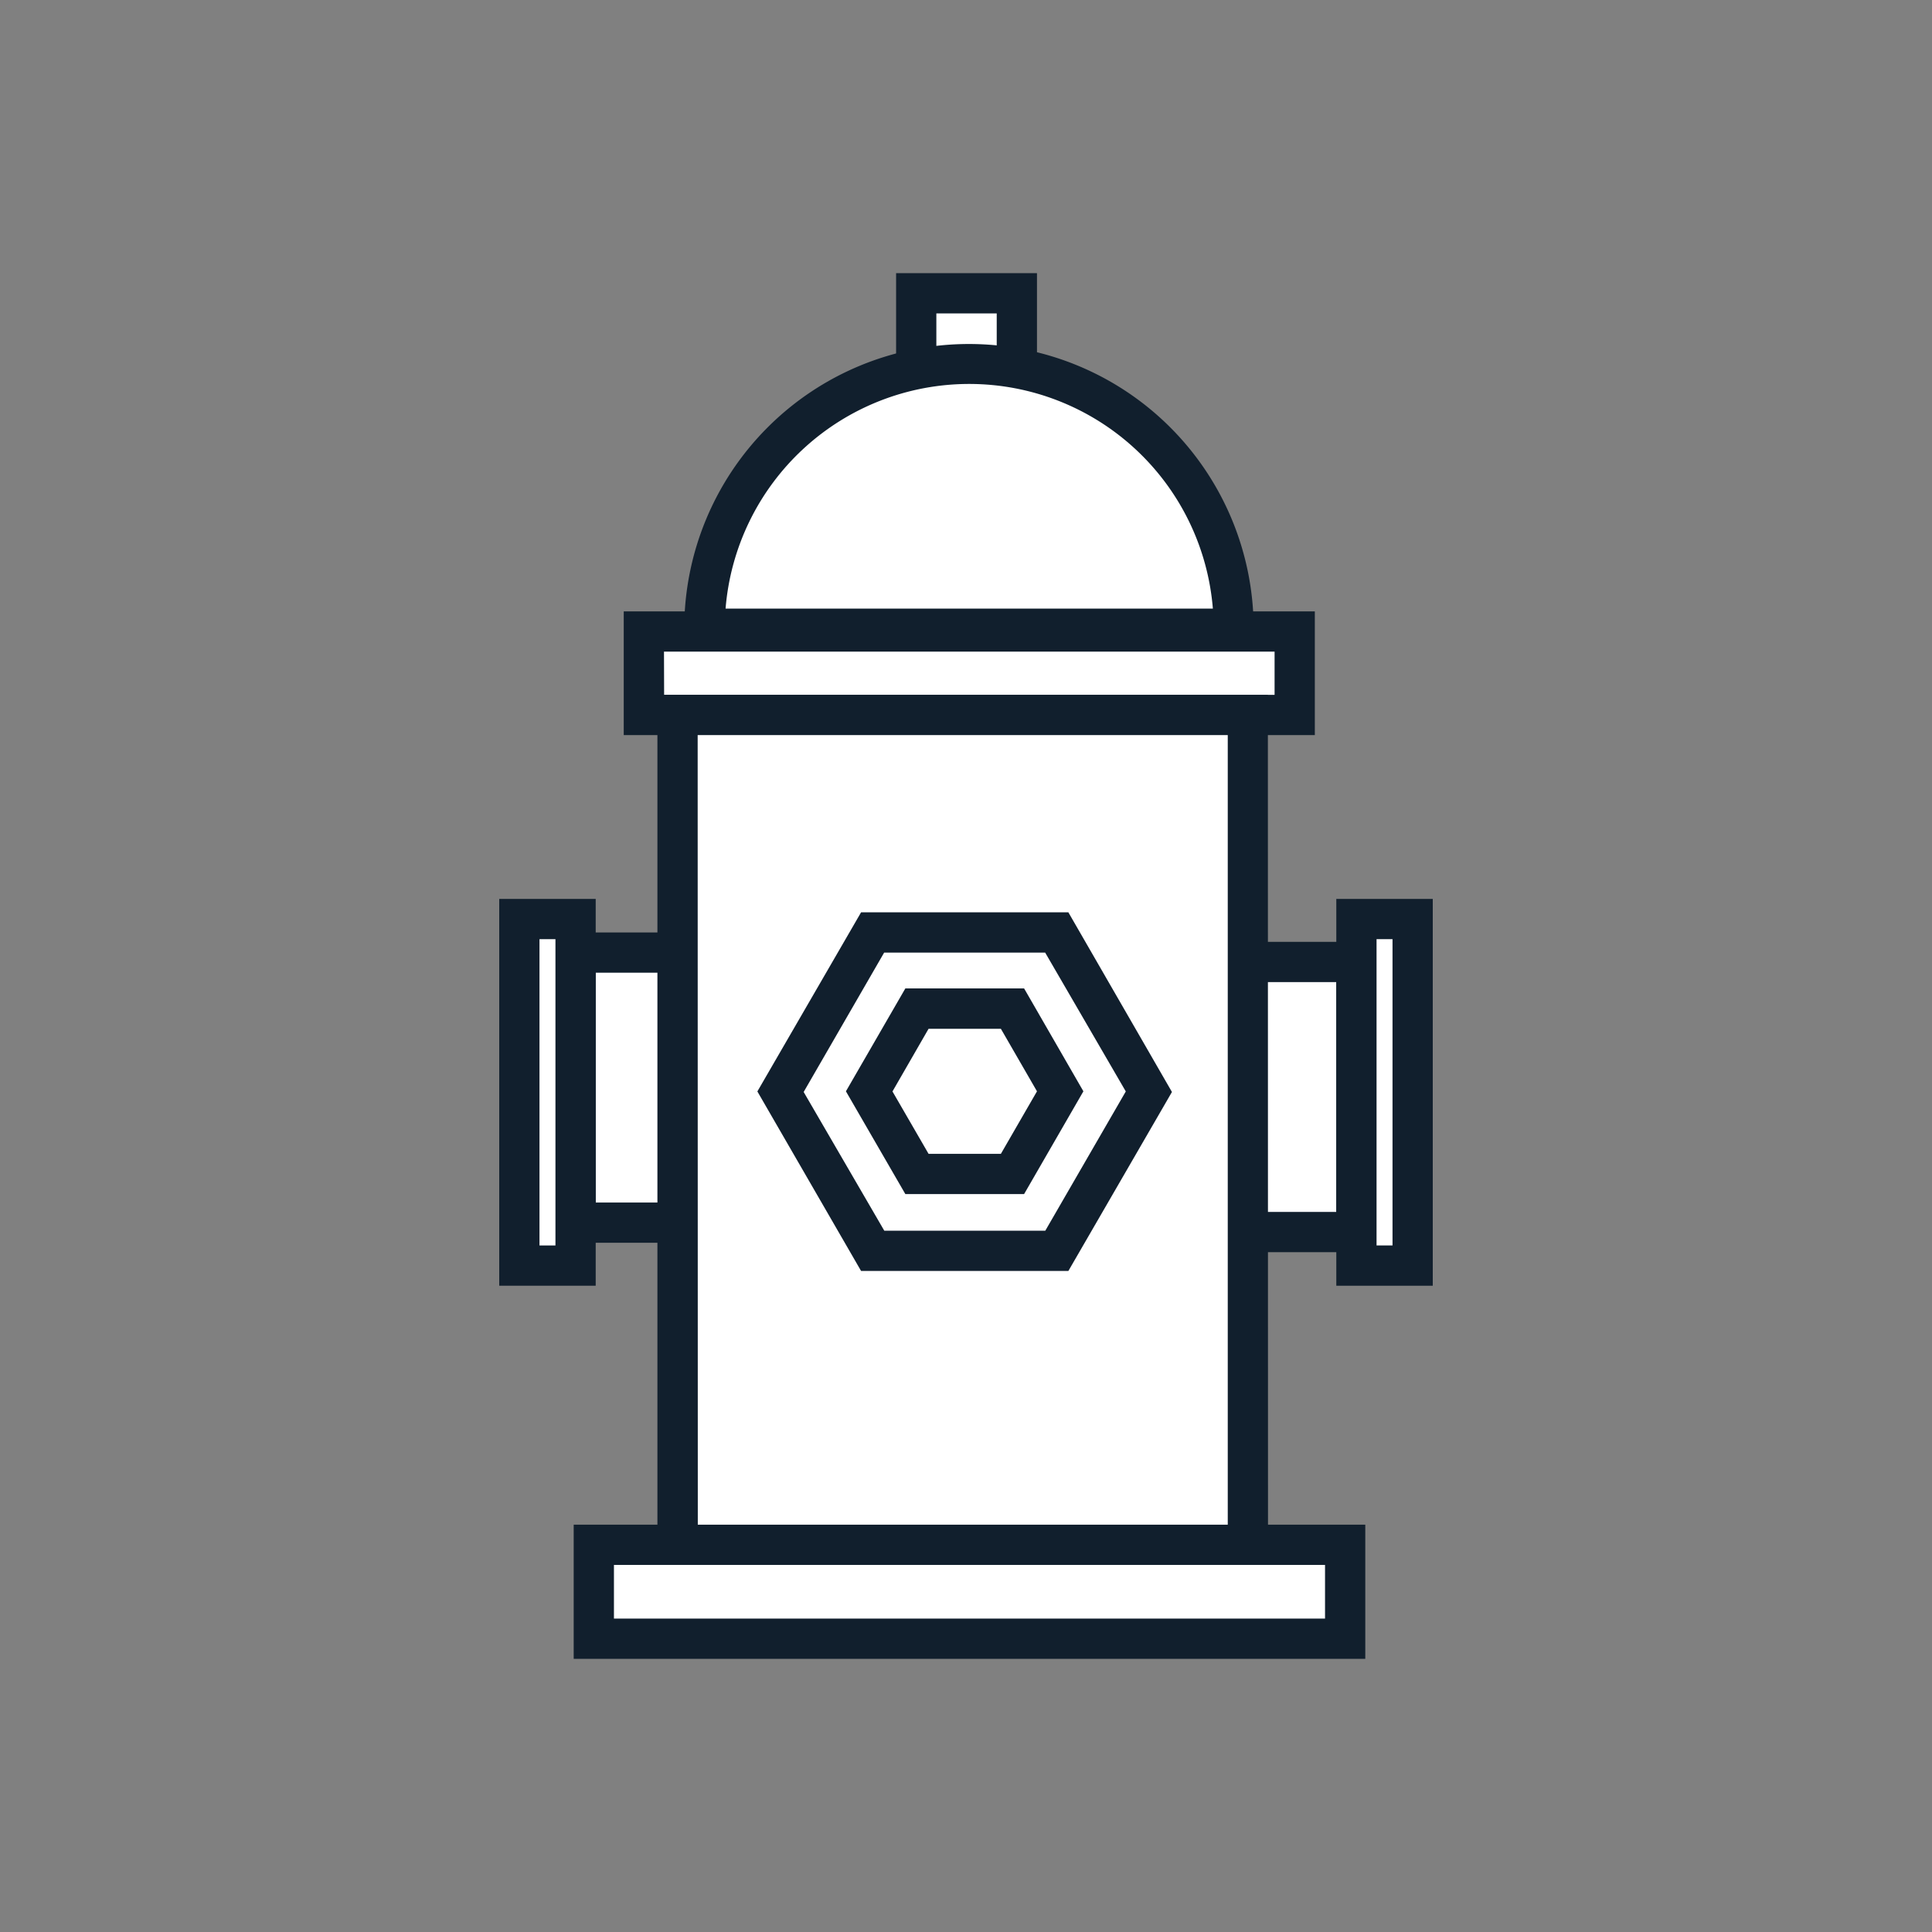
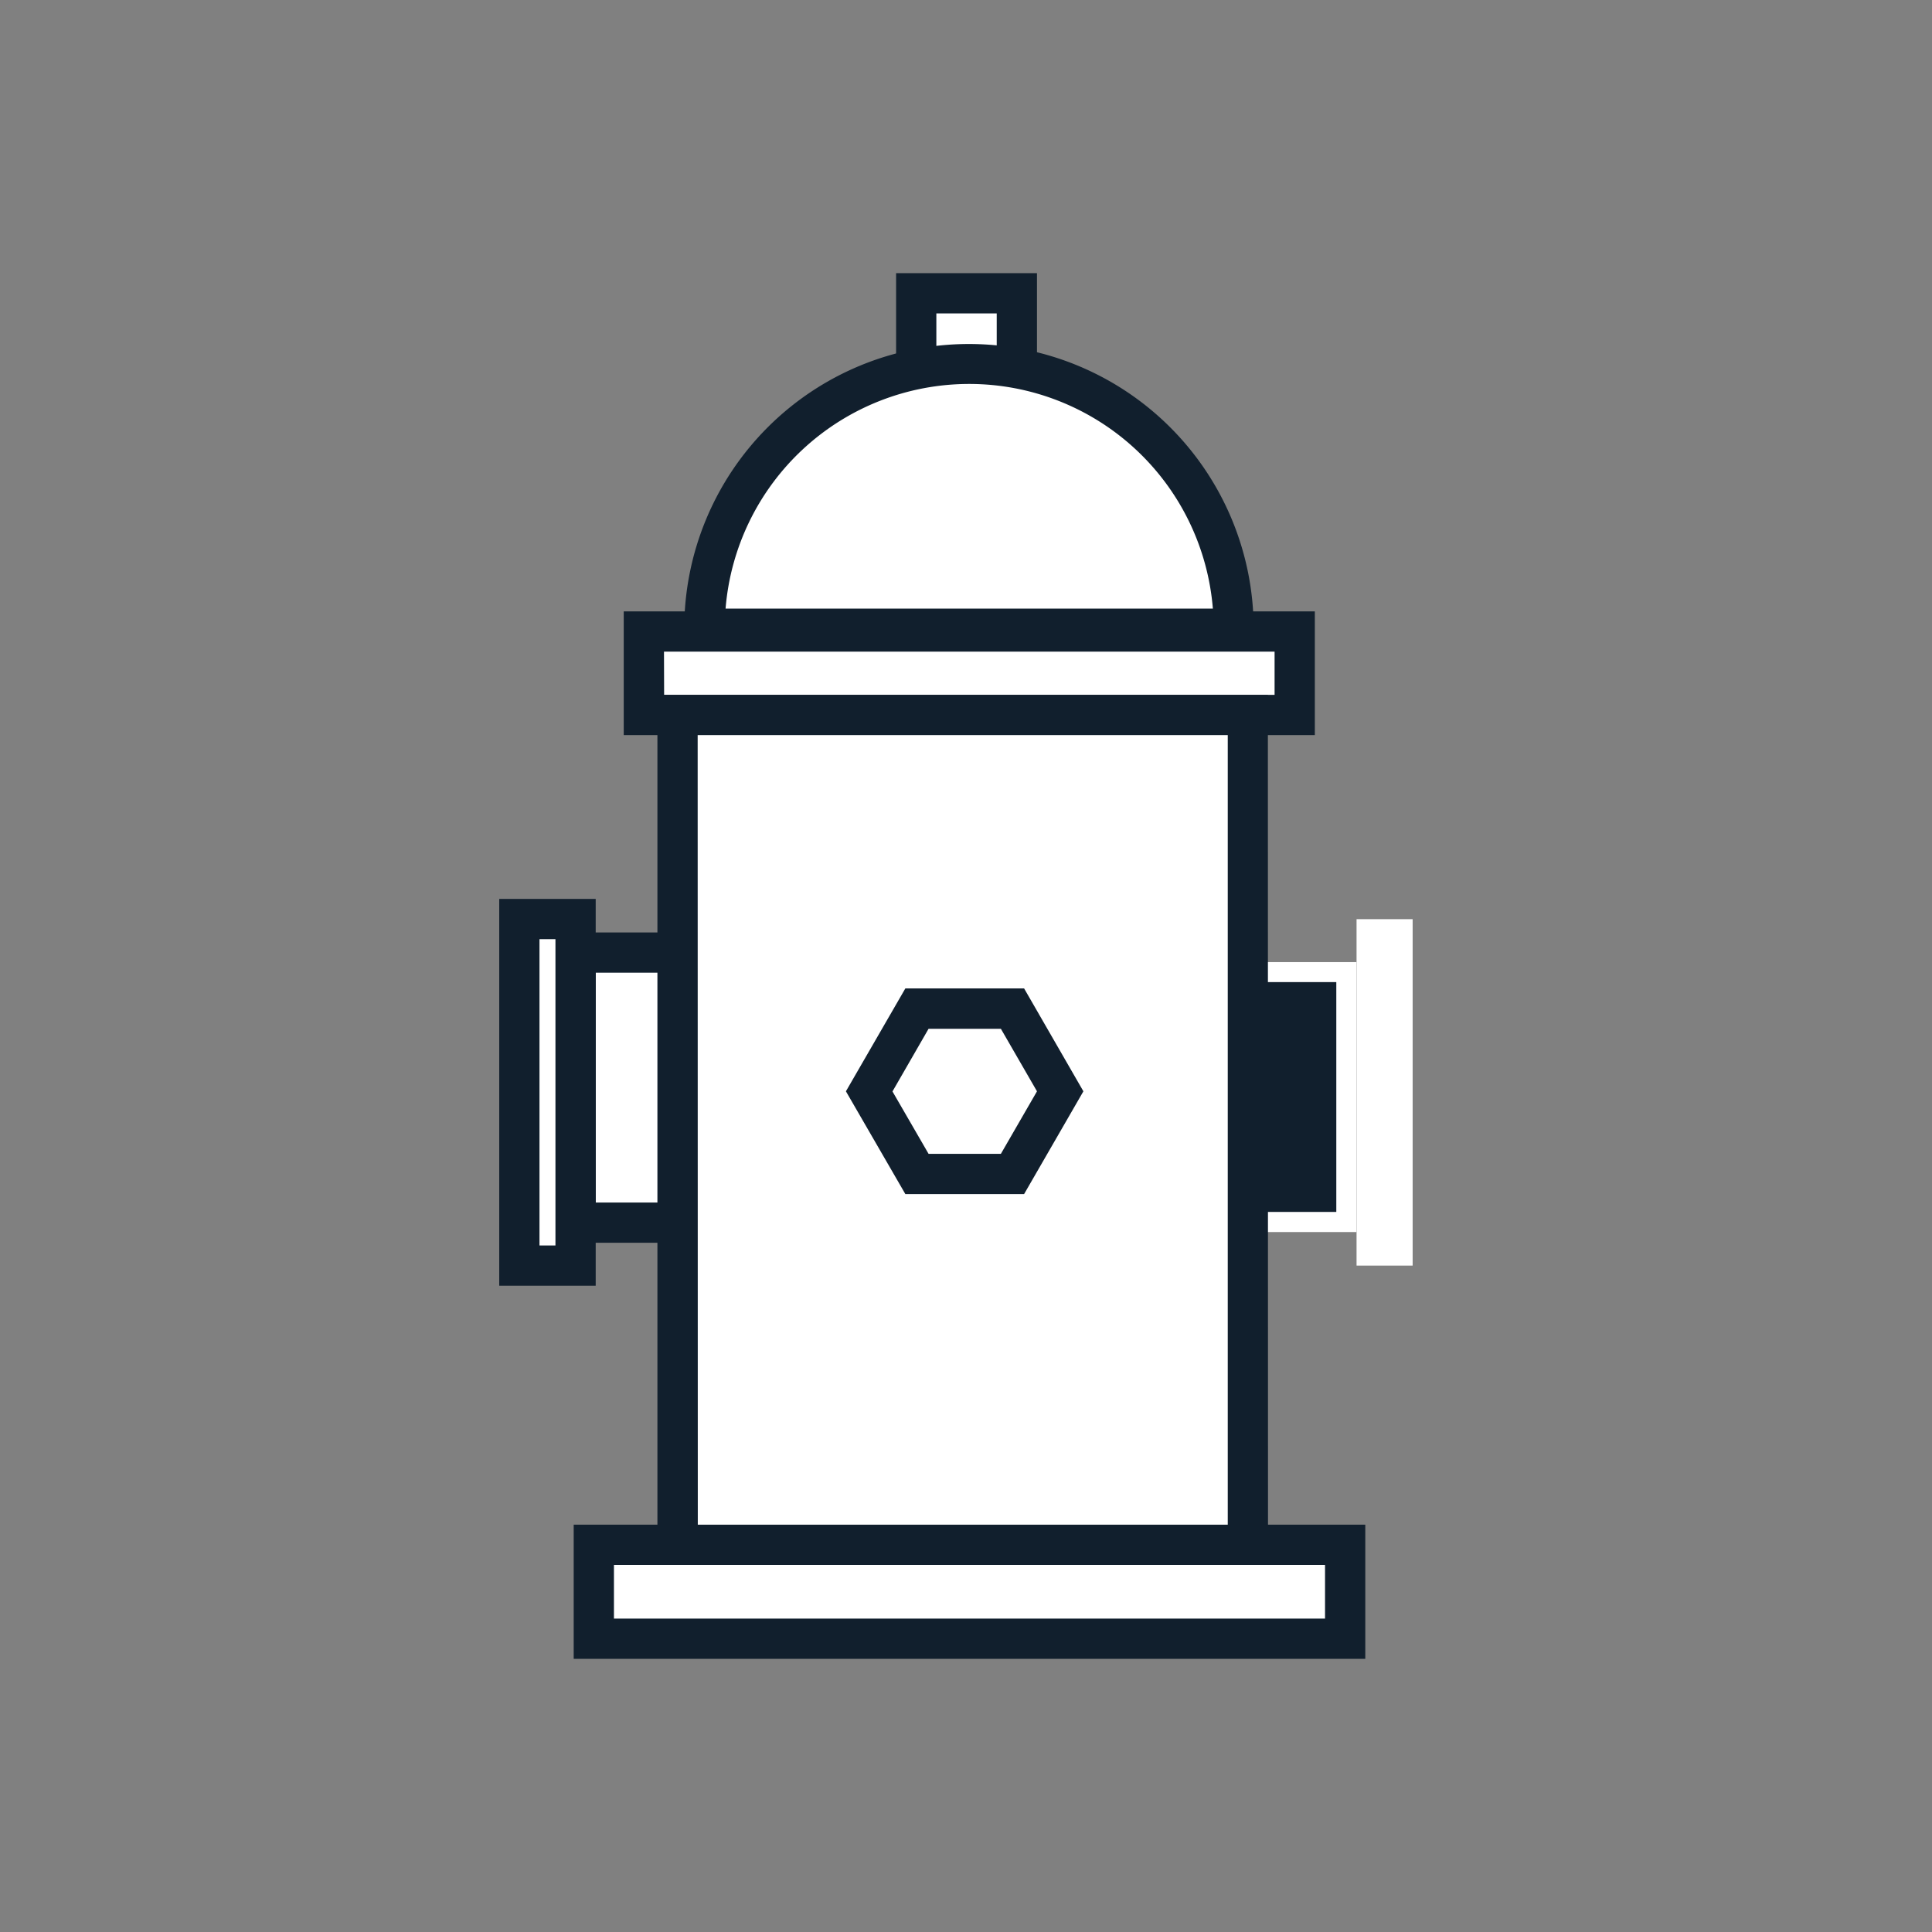
<svg xmlns="http://www.w3.org/2000/svg" id="Layer_1" data-name="Layer 1" viewBox="0 0 144 144">
  <rect x="0" y="0" width="144" height="144" fill="#808080" stroke="none" />
  <rect x="68.29" y="21.86" width="7.5" height="7.5" fill="#fff" />
  <path d="M77.29,30.86H66.79V20.36h10.5Zm-7.5-3h4.5v-4.5h-4.5Z" fill="#111f2d" />
  <rect x="42.9" y="71" width="8.37" height="20.12" fill="#fff" />
  <path d="M52.76,92.63H41.4V69.5H52.76Zm-8.36-3h5.36V72.5H44.4Z" fill="#111f2d" />
  <rect x="38.71" y="68.5" width="4.18" height="25.82" fill="#fff" />
  <path d="M44.4,95.83H37.21V67H44.4Zm-4.19-3H41.4V70H40.21Z" fill="#111f2d" />
  <rect x="92.74" y="71.7" width="8.37" height="20.12" transform="translate(193.84 163.53) rotate(180)" fill="#fff" />
-   <path d="M102.6,93.33H91.24V70.2H102.6Zm-8.36-3H99.6V73.2H94.24Z" fill="#111f2d" />
+   <path d="M102.6,93.33H91.24H102.6Zm-8.36-3H99.6V73.2H94.24Z" fill="#111f2d" />
  <rect x="101.1" y="68.5" width="4.18" height="25.82" transform="translate(206.39 162.83) rotate(180)" fill="#fff" />
-   <path d="M106.79,95.83H99.6V67h7.19Zm-4.19-3h1.19V70H102.6Z" fill="#111f2d" />
  <path d="M72.24,27.14A19.72,19.72,0,0,0,52.52,46.86H92A19.72,19.72,0,0,0,72.24,27.14Z" fill="#fff" />
  <path d="M93.46,48.36H51v-1.5a21.22,21.22,0,0,1,42.44,0Zm-39.38-3H90.4a18.22,18.22,0,0,0-36.32,0Z" fill="#111f2d" />
  <rect x="47.99" y="47.07" width="48.5" height="6.22" fill="#fff" />
  <path d="M98,54.79H46.49V45.57H98Zm-48.5-3H95V48.57H49.49Z" fill="#111f2d" />
  <rect x="44.22" y="115.14" width="56.04" height="7" fill="#fff" />
  <path d="M101.76,123.64h-59v-10h59Zm-56-3h53v-4h-53Z" fill="#111f2d" />
  <rect x="50.51" y="53.29" width="42.5" height="61.85" fill="#fff" />
  <path d="M94.51,116.64H49V51.79h45.5Zm-42.5-3h39.5V54.79H52Z" fill="#111f2d" />
  <polygon points="78.76 69.46 65.04 69.46 58.18 81.35 65.04 93.23 78.76 93.23 85.62 81.35 78.76 69.46" fill="#fff" />
-   <path d="M79.63,94.73H64.18L56.45,81.35,64.18,68H79.63l7.72,13.39Zm-13.72-3h12l6-10.38L77.9,71h-12l-6,10.39Z" fill="#111f2d" />
  <polygon points="75.46 75.18 68.34 75.18 64.78 81.35 68.34 87.51 75.46 87.51 79.02 81.35 75.46 75.18" fill="#fff" />
  <path d="M76.33,89H67.48l-4.43-7.66,4.43-7.67h8.85l4.42,7.67Zm-7.12-3H74.6l2.69-4.66L74.6,76.68H69.21l-2.69,4.67Z" fill="#111f2d" />
</svg>